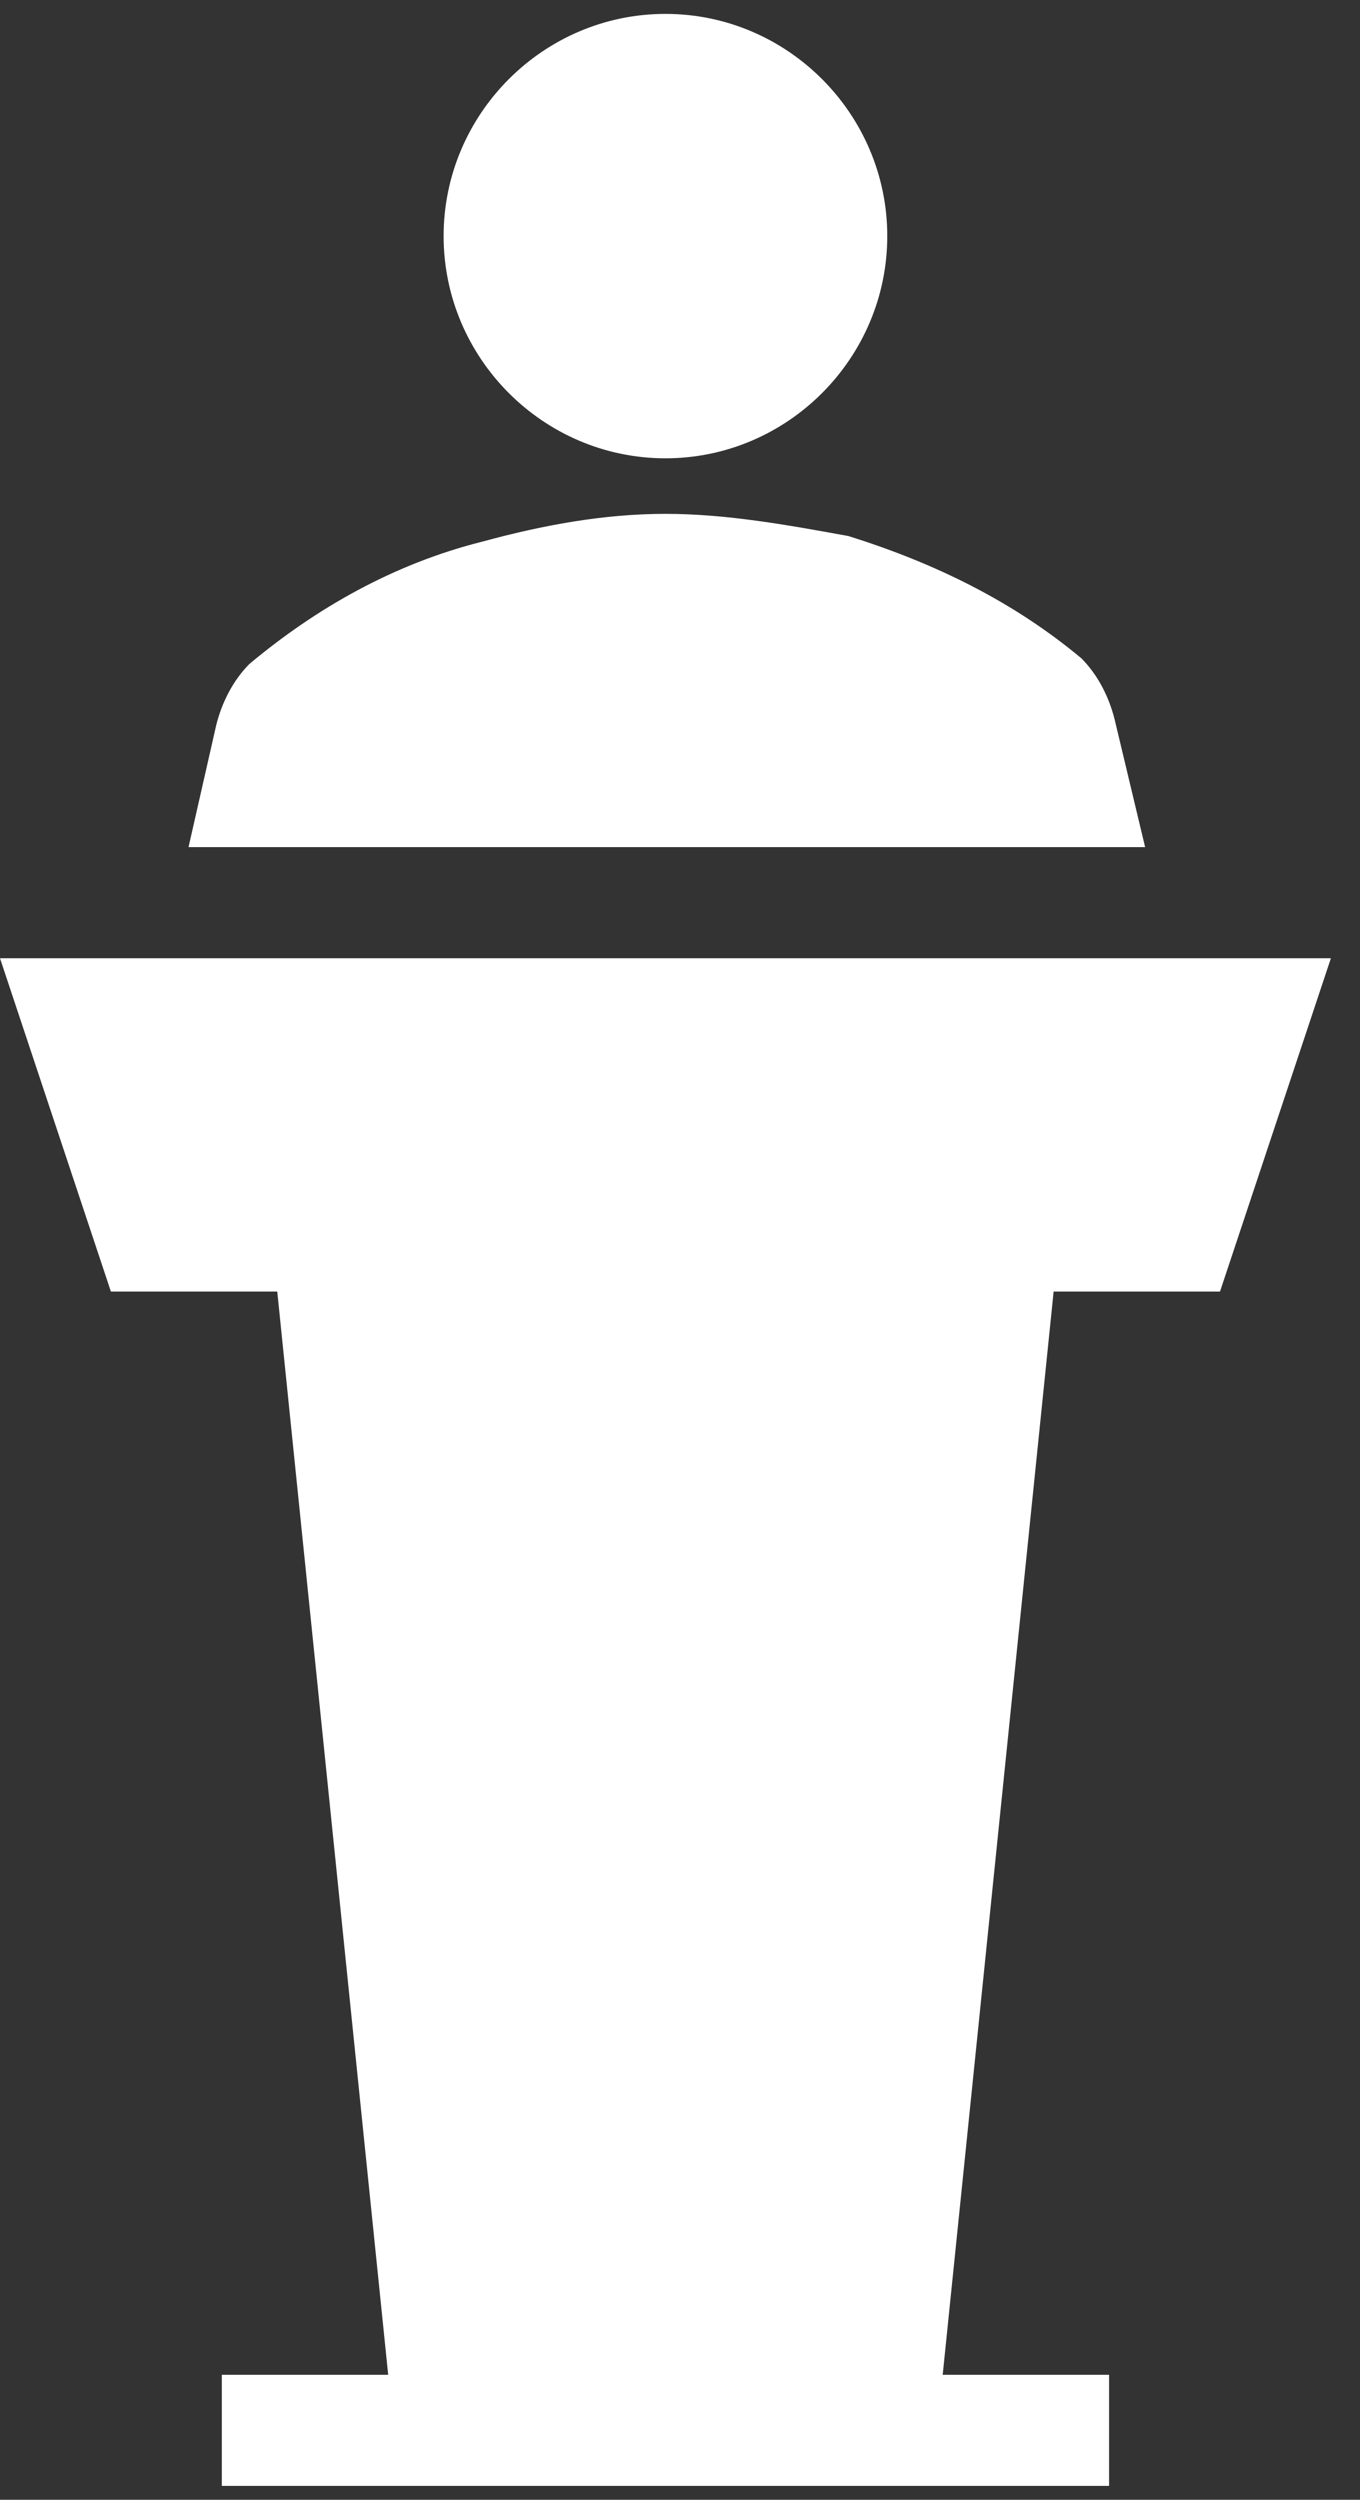
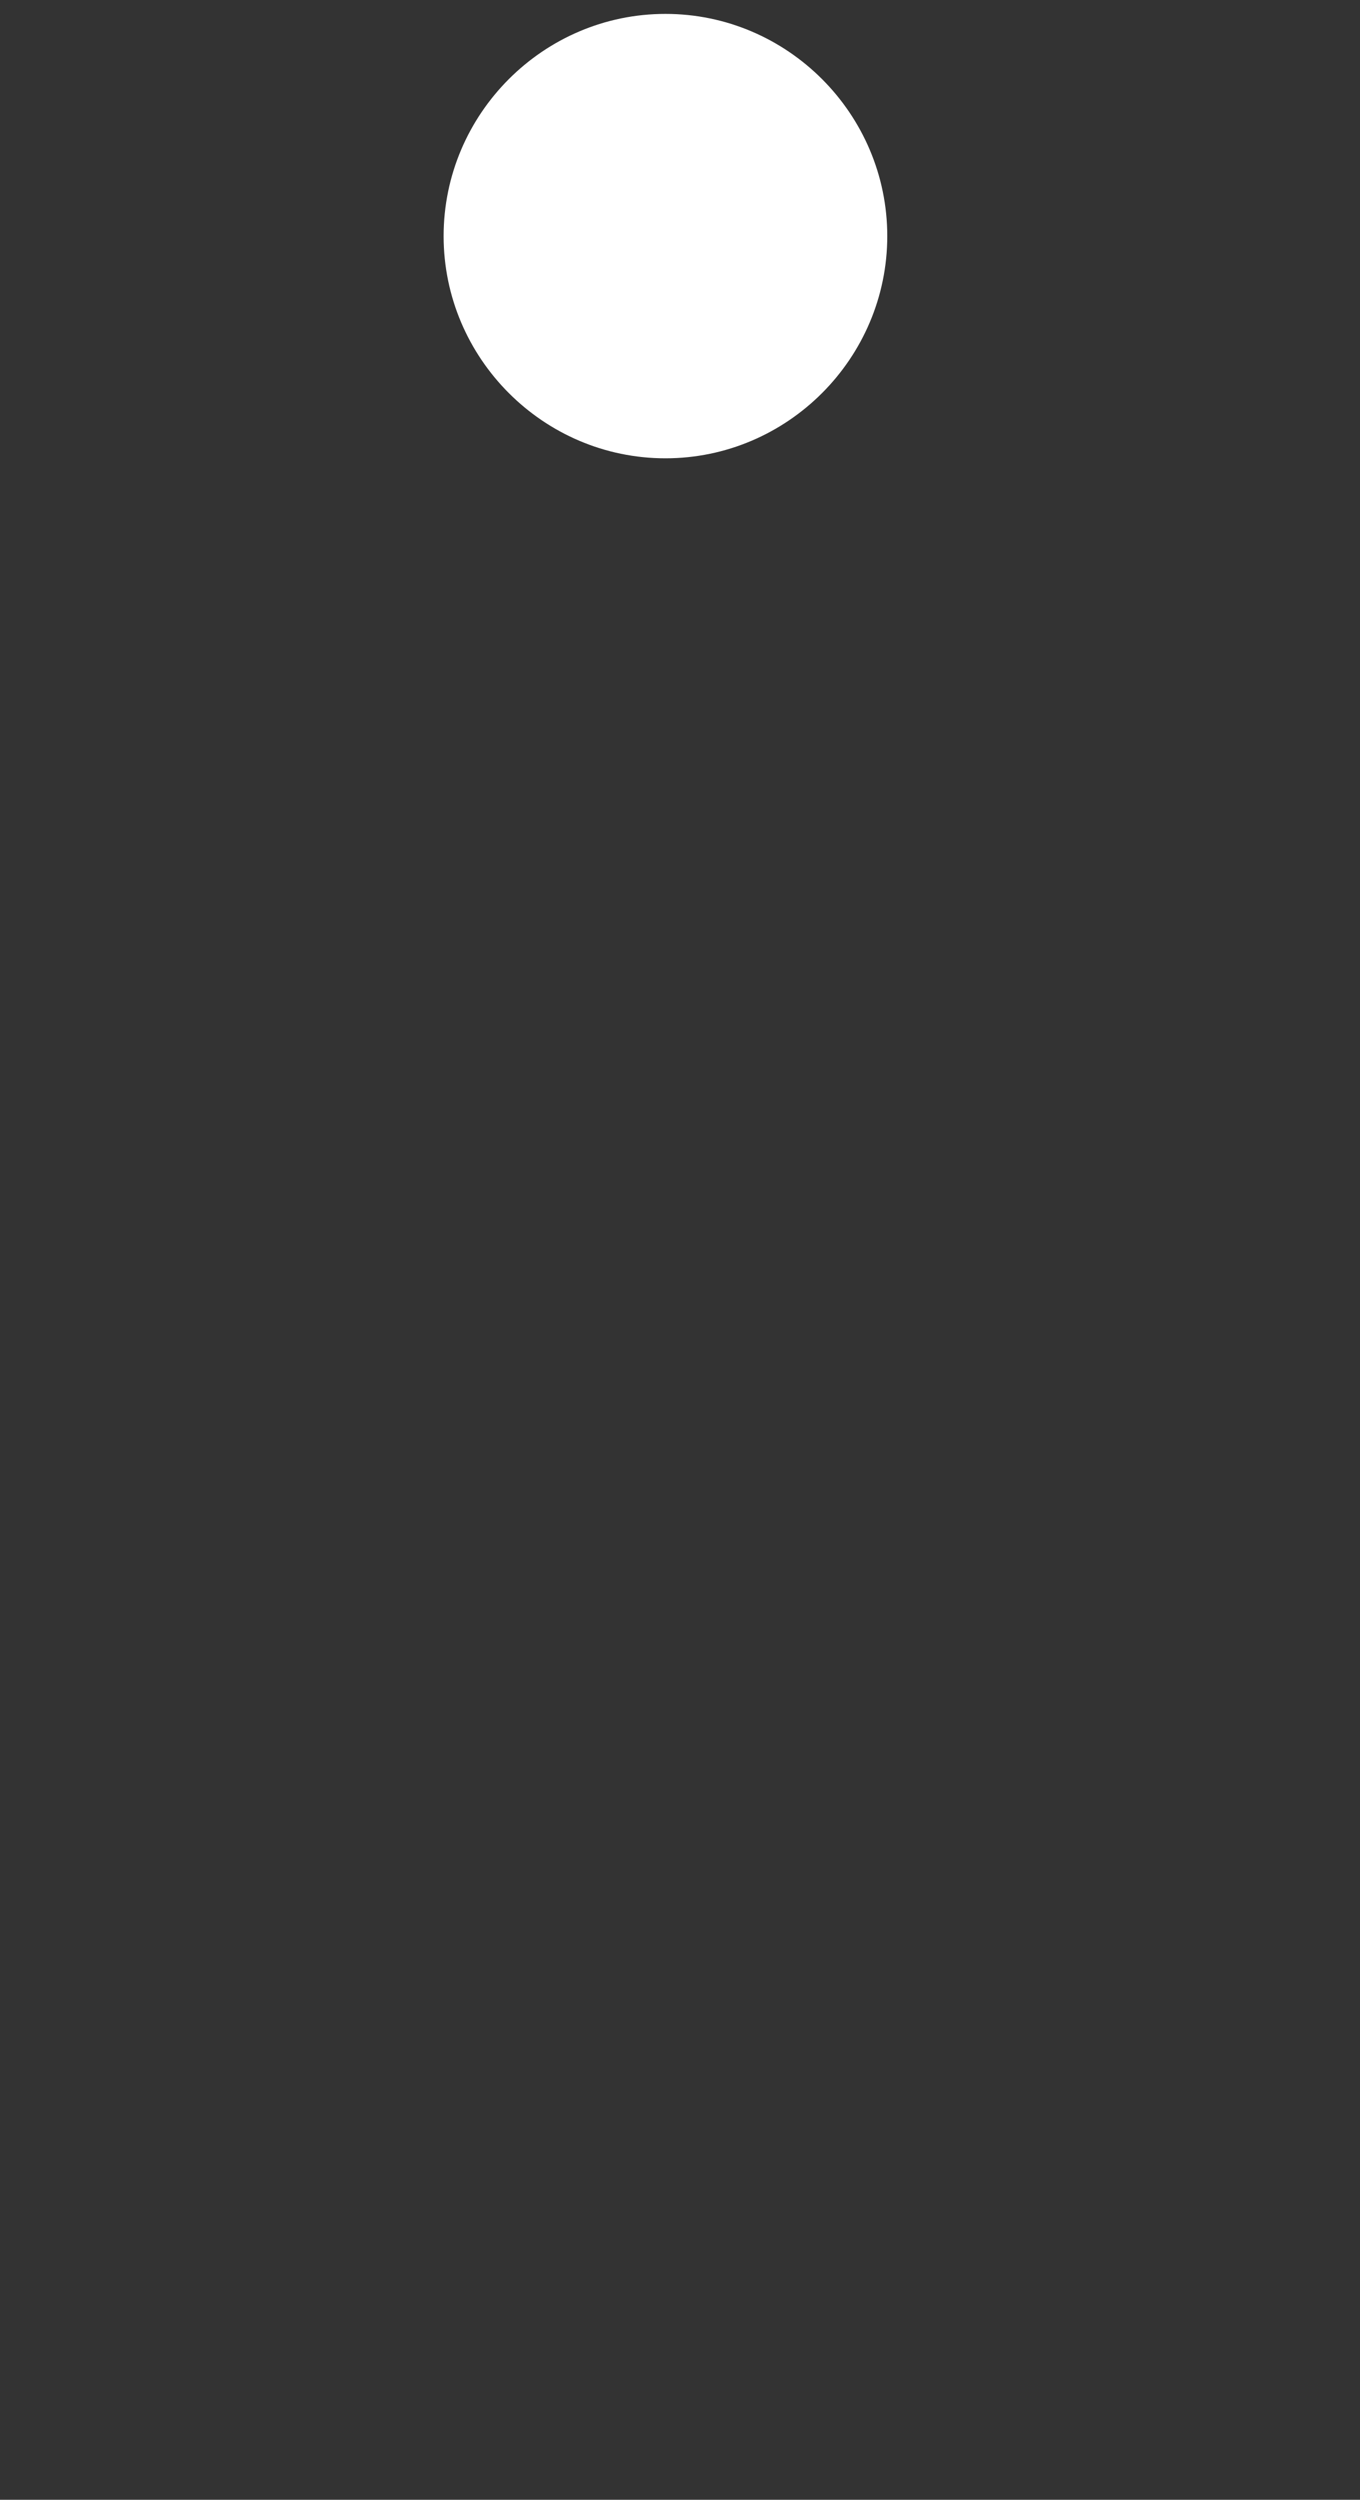
<svg xmlns="http://www.w3.org/2000/svg" width="37" height="68" viewBox="0 0 37 68" fill="none">
  <rect x="0" y="0" width="37" height="68" fill="#333333" stroke="none" />
  <path d="M18.104 12.467C21.423 12.467 24.139 9.747 24.139 6.422C24.139 3.098 21.423 0.378 18.104 0.378C14.785 0.378 12.069 3.098 12.069 6.422C12.069 9.747 14.785 12.467 18.104 12.467Z" fill="white" />
-   <path d="M33.191 35.133L36.208 26.067H0L3.017 35.133H7.543L10.561 64.6H6.035V67.622H30.173V64.6H25.647L28.665 35.133H33.191Z" fill="white" />
-   <path d="M30.324 19.569C30.173 18.964 29.871 18.36 29.419 17.907C27.608 16.396 25.496 15.338 23.082 14.582C21.423 14.28 19.763 13.978 18.104 13.978C16.444 13.978 14.785 14.28 13.125 14.733C10.711 15.338 8.599 16.547 6.789 18.058C6.336 18.511 6.035 19.116 5.884 19.72L5.129 23.044H31.154L30.324 19.569Z" fill="white" />
</svg>